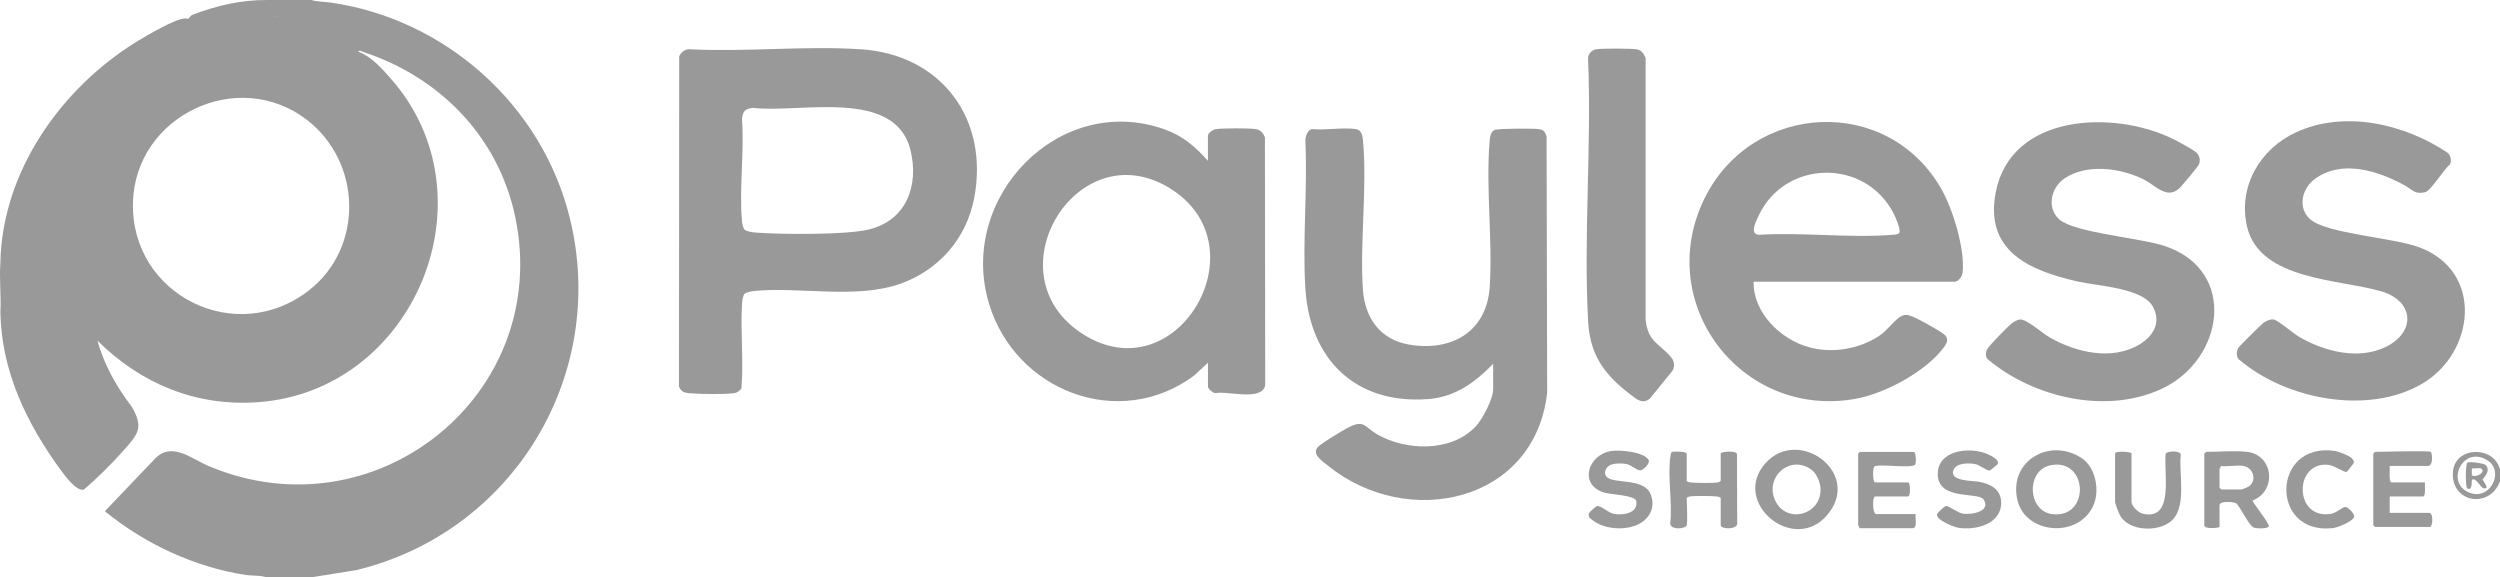
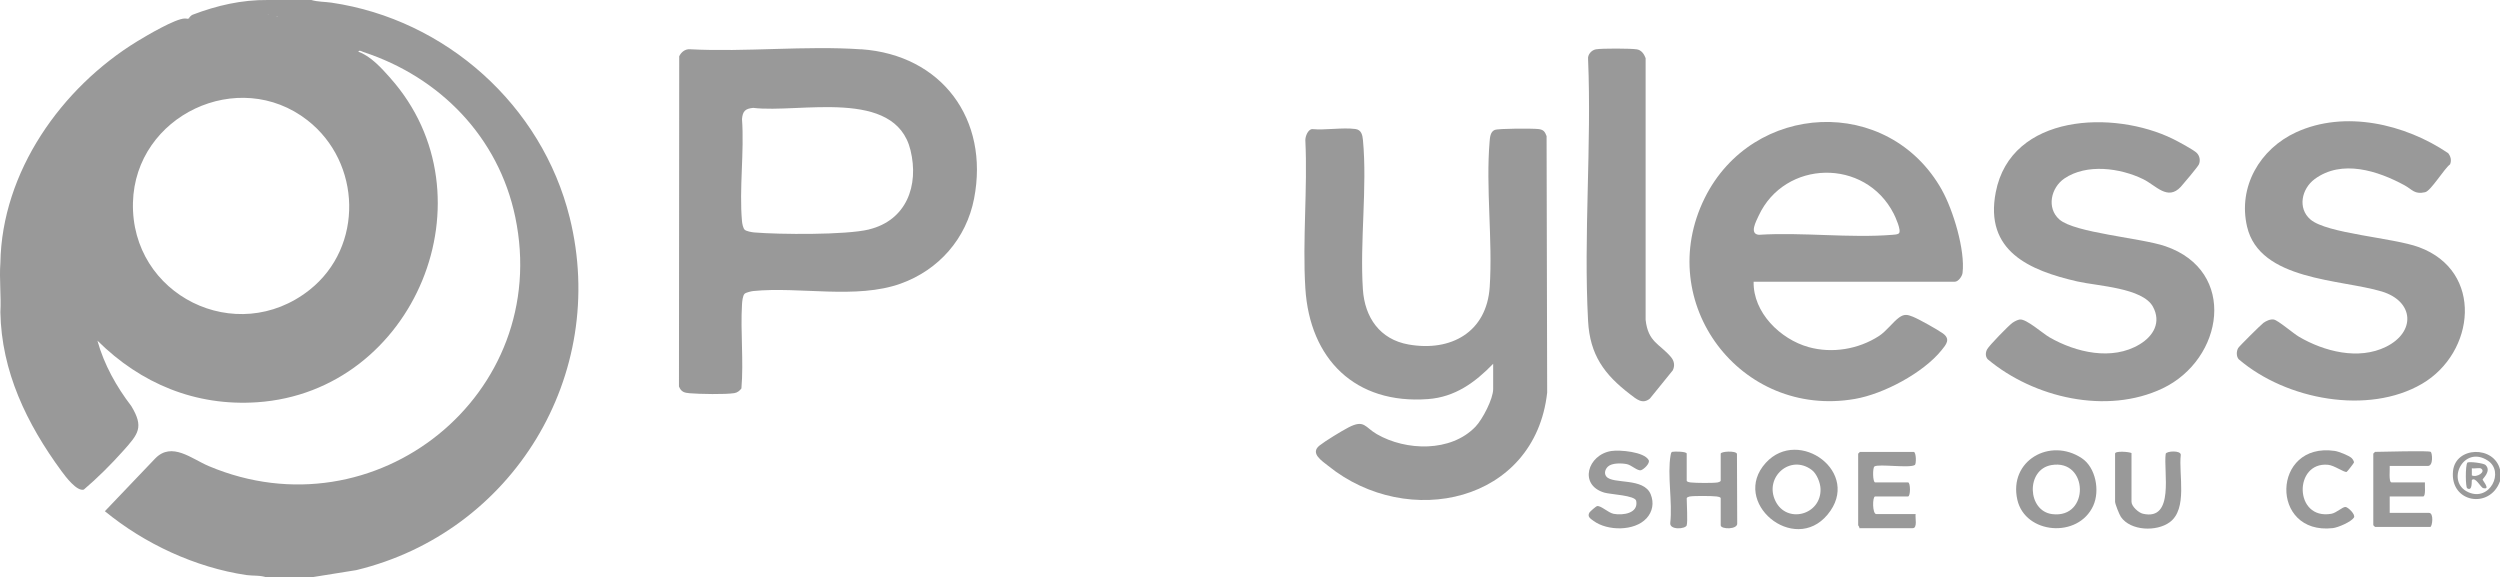
<svg xmlns="http://www.w3.org/2000/svg" id="Layer_1" viewBox="0 0 600 138.59">
  <defs>
    <style>      .st0 {        fill: #999;      }    </style>
  </defs>
  <path class="st0" d="M74.73,0c1.5.46,3.28.41,4.85.64,27.42,4.04,50.47,24.62,57.15,51.58,9.37,37.81-13.69,75.56-51.23,84.61l-11.05,1.77h-10.42c-1.47-.58-3.38-.37-4.9-.59-12.25-1.82-24.45-7.51-33.96-15.32l12.1-12.68c3.99-4.07,8.73.12,12.81,1.84,39.98,16.9,82.5-17.17,73.58-59.78-4.02-19.21-18.1-33.57-36.46-39.59-.32-.11-1.01-.58-1.19-.07-4.78-3.61-13.31-8.01-19.43-8.45-.61-.24-1.36-.43-2.25-.56-4.77-.19-8.17-.64-13.07.03-2.02.28-4.03,1.02-6.08,1.1.15-.21.31-.41.49-.59s.36-.33.56-.41C52.1,1.3,57.99-.06,64.31,0h10.42Z" />
  <path class="st0" d="M358.35,87.32c-4.35,4.49-9.15,7.98-15.62,8.46-17.45,1.3-28.4-9.56-29.45-26.62-.71-11.57.57-23.87,0-35.52,0-.92.58-2.47,1.57-2.66,3.25.31,7.29-.43,10.43-.02,1.44.19,1.71,1.4,1.83,2.68,1.06,11.31-.77,24.29-.02,35.8.44,6.75,4.08,12.03,10.98,13.24,10.16,1.79,18.75-2.97,19.46-13.81.74-11.29-.97-23.78-.02-34.95.08-.99.19-2.3,1.21-2.73.89-.38,9.12-.38,10.49-.22,1.21.14,1.56.6,1.97,1.69l.14,61.57c-2.94,26.37-33.41,33.01-52.53,17.59-1.46-1.18-4.47-3.02-2.1-4.9,1.42-1.12,5.28-3.47,6.93-4.33,3.86-2,3.93-.06,6.81,1.6,7,4.05,17.8,4.38,23.7-1.8,1.68-1.76,4.23-6.66,4.23-9.01v-6.06Z" />
  <path class="st0" d="M587.52,36.71c.64.77.9,1.75.5,2.73-1.43,1.06-4.61,6.37-5.98,6.69-2.58.59-3.06-.63-4.95-1.66-6.35-3.46-15.06-6.31-21.58-1.48-3.12,2.31-4.14,7-1,9.69,3.97,3.4,19.79,4.35,26.03,6.64,15.62,5.73,13.54,25.33.72,32.81s-32.53,3.89-43.96-5.9c-.61-.67-.58-1.94-.13-2.71.22-.39,5.54-5.67,6.07-6.04.67-.47,1.65-.93,2.47-.79,1,.16,4.72,3.36,6.04,4.13,6.04,3.54,14.31,5.67,20.9,2.41,7.2-3.57,6.73-10.92-1.02-13.27-9.83-2.97-29.3-2.58-32.33-15.55-2.24-9.59,3.09-18.66,11.74-22.65,11.71-5.4,26.16-2,36.49,4.98Z" />
  <path class="st0" d="M527.24,36.72c.69.72.89,1.77.51,2.71-.23.56-3.76,4.75-4.37,5.42-3.17,3.39-5.94-.35-9.02-1.85-5.53-2.69-13.56-3.79-18.91-.16-3.21,2.18-4.34,7.08-1.19,9.84,3.67,3.22,19.55,4.4,25.42,6.41,17.43,5.96,13.99,27.15-.67,34.13-13.39,6.36-30.91,2.25-41.95-6.99-.61-.66-.56-1.67-.13-2.43.52-.92,5.14-5.68,6.07-6.33.46-.32,1.23-.73,1.77-.79,1.57-.17,5.47,3.34,7.13,4.29,6.3,3.62,15.01,5.67,21.62,1.67,3.33-2.01,5.21-5.3,3.19-9.02-2.47-4.56-13.31-4.96-18.15-6.07-11.46-2.63-22.32-7.26-19.58-21.41,3.66-18.93,28.34-19.76,42.52-12.8,1.16.57,5.02,2.63,5.76,3.4Z" />
  <path class="st0" d="M401.06,85.73c.77.91.95,2.07.4,3.16l-5.48,6.76c-1.78,1.48-3.24.13-4.75-1.02-6.23-4.76-9.65-9.48-10.09-17.58-1.11-20.58.87-42.15,0-62.84-.14-1.1.81-2.18,1.86-2.37,1.4-.26,8.36-.23,9.83,0,1.11.17,1.75,1.12,2.12,2.11v62.8c.59,5.41,3.38,5.74,6.11,8.97Z" />
  <path class="st0" d="M404.82,126.06c-.29.95-4.15,1.19-3.96-.55.57-4.95-.75-11.55.09-16.29.04-.23.11-.71.39-.78.51-.12,3.47-.1,3.47.43v6.48c0,.31.69.4.97.44,1.16.14,5.44.18,6.49-.01.23-.04.7-.22.7-.42v-6.48c0-.54,3.63-.78,3.9.04l.06,16.6c.23,1.64-3.96,1.55-3.96.55v-6.48c0-.31-.69-.4-.97-.44-1.16-.14-5.44-.18-6.49.01-.23.04-.7.22-.7.42,0,1.33.27,5.59,0,6.48Z" />
  <path class="st0" d="M583.38,108.45c.34.21.7,3.38-.7,3.38h-9.15c.08.61-.29,3.94.42,3.94h8.03c-.06.6.25,3.38-.42,3.38h-8.03v3.94h9.44c1.21,0,.78,3.38.28,3.38h-13.24s-.42-.39-.42-.42v-17.18s.39-.42.42-.42c1.76,0,12.81-.36,13.38,0Z" />
  <path class="st0" d="M459.32,108.45c.6.18.59,2.9.26,3.13-1.2.86-8.74-.31-9.71.37-.48.33-.42,3.82.16,3.82h7.89c.63,0,.63,3.38,0,3.38h-7.89c-.67,0-.69,4.23.28,4.23h9.44c-.15.87.5,3.38-.7,3.38h-12.81c.09-.28-.28-.61-.28-.7v-17.18s.39-.42.42-.42h12.96Z" />
-   <path class="st0" d="M478.77,109.99c.47.36.87.71.69,1.37-.03.12-1.78,1.53-1.9,1.56-.66.17-2.37-1.31-3.45-1.53-1.49-.31-4.48-.34-5.22,1.29-1.31,2.87,4.59,2.67,6.06,2.94,2.82.52,5.34,1.84,5.33,5.08,0,5.14-6.29,6.69-10.43,5.93-1.08-.2-5.34-1.9-4.95-3.26.1-.34,1.81-1.86,2.07-1.93.62-.16,2.78,1.57,4.01,1.81,2.08.4,6.96-.49,5.1-3.35-1.23-1.89-10.31.2-10.97-5.43-.82-6.95,9.32-7.82,13.65-4.49Z" />
  <path class="st0" d="M395.14,124.41c-2.86,3.12-9.36,3.04-12.67.62-.78-.57-1.56-1.01-1.02-2,.12-.22,1.58-1.54,1.88-1.57.99-.1,2.62,1.6,3.95,1.86,2.19.41,5.99-.09,5.41-3.11-.26-1.34-6.18-1.54-7.65-1.98-6.21-1.84-4.02-9.1,1.68-9.99,2.02-.31,7.87.18,8.96,2.18.41.76-1.18,2.24-1.84,2.43-.84.23-2.26-1.22-3.37-1.45-1.23-.26-3.57-.33-4.54.56-.68.62-1.02,1.65-.4,2.41,1.56,1.93,8.99.14,10.65,4.29.82,2.05.45,4.14-1.03,5.76Z" />
  <path class="st0" d="M511.56,108.73v11.69c0,1.11,1.69,2.64,2.75,2.88,7.7,1.76,4.87-10.22,5.46-14.39.22-.68,3.6-.87,3.62.24-.56,4.73,1.72,12.99-2.68,16.2-3.13,2.28-9.33,2.09-11.68-1.27-.38-.55-1.41-3.13-1.41-3.66v-11.55c0-.71,3.33-.45,3.94-.14Z" />
  <path class="st0" d="M564.41,109.96c.2.19.6.77.54,1.05-.03.14-1.62,2.22-1.76,2.25-.66.14-2.95-1.57-4.46-1.71-8.27-.79-8.2,13.32.78,11.76,1.24-.21,2.7-1.7,3.43-1.64.59.05,2.47,1.83,2,2.55-.67,1.04-3.81,2.39-5.08,2.53-15.17,1.7-14.69-20.75.49-18.53.92.13,3.39,1.1,4.05,1.72Z" />
  <path class="st0" d="M93.66,18.7c-2.14-2.4-4.65-5.2-7.67-6.3l-.22-.86c-5.52-3.83-11.75-7.08-18.46-8.09l-.75.5c-.65-.24-1.4-.43-2.25-.56l-.85-.6c-6.33-.65-12.27-.3-18.3,1.73-.28-.05-.55-.08-.83-.08-2.23.03-9.06,4.05-11.37,5.46C14.7,21.07.45,41.25.09,63.1c-.29,3.81.22,7.98,0,11.83.26,14.19,6.3,26.75,14.7,38.18.91,1.24,3.65,4.9,5.33,4.39,3.27-2.78,6.57-6.07,9.47-9.32,3.62-4.05,5-5.64,1.92-10.73-3.53-4.6-6.54-9.94-8.13-15.7,10.43,10.35,23.6,15.79,38.34,14.79,37.86-2.57,57.19-49.48,31.94-77.83ZM74.3,69.57c-17.54,13.89-42.98,1.27-42.39-20.99.55-20.87,25.32-32.61,41.86-19.73,13.02,10.14,13.57,30.39.53,40.72Z" />
  <path class="st0" d="M64.31,3.38c.86.03,2.53-.37,2.25.56-.77-.05-1.73.21-2.25-.56Z" />
-   <path class="st0" d="M588.72,113.08c-.75,7.58,8.86,9.19,11.28,2.41v-2.82c-1.45-5.79-10.69-5.55-11.28.41ZM592.42,118.14c-5.6-2.49-1.19-11.45,4.65-7.6,4.08,2.68.48,9.89-4.65,7.6Z" />
+   <path class="st0" d="M588.72,113.08c-.75,7.58,8.86,9.19,11.28,2.41v-2.82c-1.45-5.79-10.69-5.55-11.28.41M592.42,118.14c-5.6-2.49-1.19-11.45,4.65-7.6,4.08,2.68.48,9.89-4.65,7.6Z" />
  <path class="st0" d="M206.68,11.84c-13.34-.92-27.68.69-41.13-.02-1.14-.07-2.07.7-2.54,1.69l-.06,79.24c.53,1.31,1.27,1.52,2.59,1.63,2.32.2,8.55.32,10.7-.03.71-.11,1.27-.56,1.7-1.12.56-6.63-.25-13.55.14-20.16.04-.66.15-2.14.64-2.58.31-.29,1.57-.59,2.04-.64,11.15-1.12,24.74,2.04,35.4-1.78,9.17-3.29,15.76-10.82,17.62-20.41,3.68-19.01-7.74-34.5-27.11-35.84ZM208.52,55.08c-5.52,1.34-21.45,1.21-27.48.71-.58-.05-1.91-.28-2.31-.65-.39-.36-.6-1.47-.65-2.03-.7-7.79.57-16.63,0-24.54.17-1.88.77-2.5,2.68-2.68,11.08,1.34,34.09-4.89,37.76,10.15,2.08,8.51-.98,16.85-10,19.03Z" />
  <path class="st0" d="M466.08,45.63c-12.82-22.93-45.49-21.27-56.96,1.92-12.39,25.06,8.6,52.97,36.08,48.19,6.86-1.19,16.32-6.21,20.74-11.65,1.16-1.42,2.26-2.7.34-4.08-1.28-.92-5.75-3.42-7.2-4-1.27-.51-2.05-.7-3.29.19-1.48,1.07-3.08,3.31-4.85,4.45-4.93,3.18-11.23,4.23-16.89,2.65-6.79-1.9-13.34-8.3-13.18-15.69h48.3c.8,0,1.74-1.27,1.84-2.1.66-5.47-2.24-15.05-4.94-19.88ZM455.74,55.99c-.33.31-1.03.32-1.48.36-10.3.84-21.72-.66-32.13,0-2.36-.2-.66-3.25-.05-4.58,6.23-13.42,25.55-13.93,32.42-.47.39.77,1.9,4.07,1.24,4.69Z" />
-   <path class="st0" d="M303.57,32.95c-.36-1.02-1.12-1.82-2.25-1.98-1.67-.23-7.93-.23-9.57.03-.63.1-1.85.94-1.85,1.53v6.06c-2.97-3.36-6.06-6-10.35-7.53-25.37-9.04-49.75,16.38-42.23,41.68,6.27,21.11,31.27,30.77,49.27,17.39l3.32-3.08v5.77c0,.45,1.25,1.61,1.85,1.53,2.78-.62,11.01,2.05,11.89-1.87l-.07-59.52ZM259.97,80.23c-22.8-14.42-.98-49.75,21.67-34.48,21.01,14.16.61,48.58-21.67,34.48Z" />
-   <path class="st0" d="M539.31,108.45c-2.78-.35-6.91,0-9.86,0-.03,0-.42.39-.42.42v17.18c0,1.08,3.66.62,3.66.42v-5.21c0-1.09,3.11-.84,3.88-.52.87.36,3.03,5.29,4.3,5.86.6.27,3.46.36,3.65-.28.19-.64-3.5-5.18-3.94-6.19,5.85-2.19,5.19-10.88-1.27-11.69ZM539.88,116.63c-.28.24-1.72.84-1.98.84h-4.79s-.42-.39-.42-.42v-4.51c0-.09.37-.43.28-.7,1.66.2,3.92-.28,5.49,0,2.24.4,3.25,3.22,1.42,4.8Z" />
  <path class="st0" d="M423.79,111.08c-8.57,9.42,6.75,22.15,14.82,12.43,8.34-10.03-6.9-21.13-14.82-12.43ZM426.11,120.25c-2.79-5.68,3.54-11.37,8.73-7.45,1.2.91,2.05,3.08,2.09,4.54.19,6.27-8.11,8.46-10.82,2.91Z" />
  <path class="st0" d="M499.63,109.97c-7.6-5.06-17.59.59-15.47,9.97,1.87,8.27,14.62,9.36,18.22,1.43,1.63-3.59.61-9.17-2.75-11.4ZM492.54,123.39c-6.01-.75-6.37-10.7-.21-11.77,8.92-1.54,9.26,12.9.21,11.77Z" />
  <path class="st0" d="M596.56,111.61c-.47-.46-3.91-.89-4.4-.59-.51.81-.44,5.9-.04,6.16,1.34.87,1.03-1.88,1.12-1.97.87-.87,2.1,1.77,2.72,1.93,1.91.5-.15-1.8-.13-2.07.01-.19,2.17-2.04.72-3.45ZM593.24,114.09v-1.69c.54.11,1.86-.18,2.21.04,1.25.8-1.03,2.26-2.21,1.65Z" />
</svg>